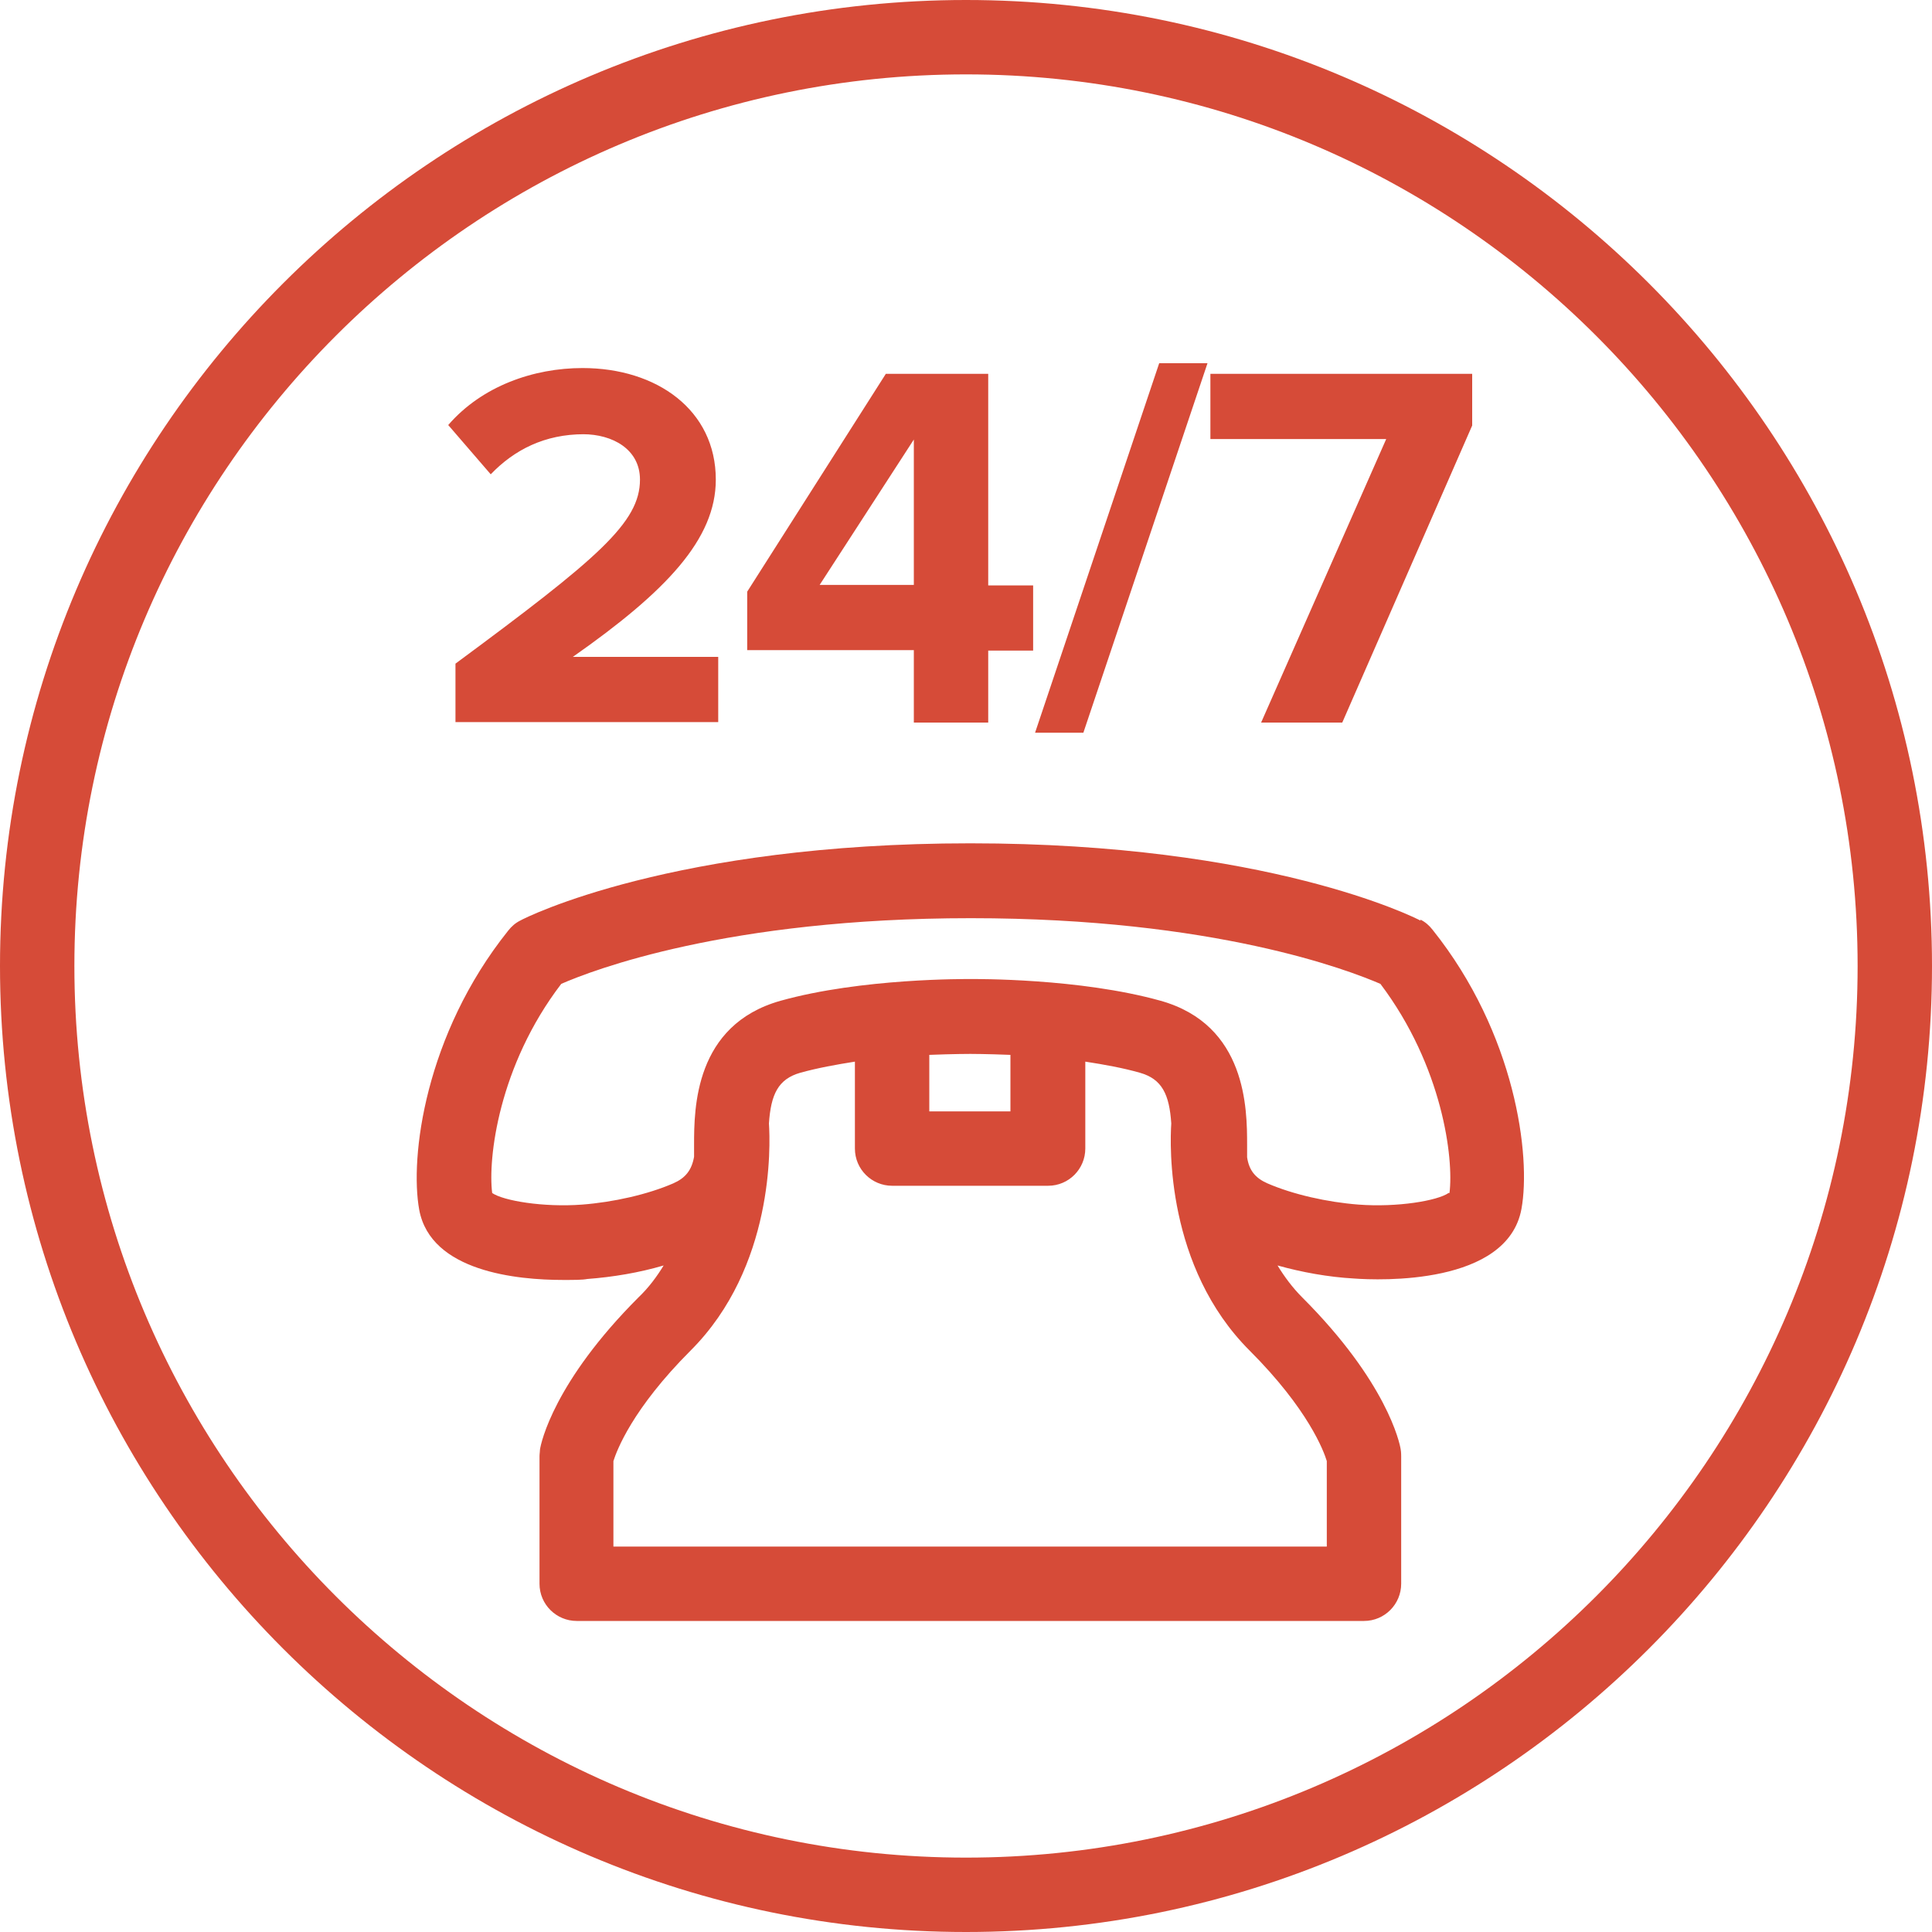
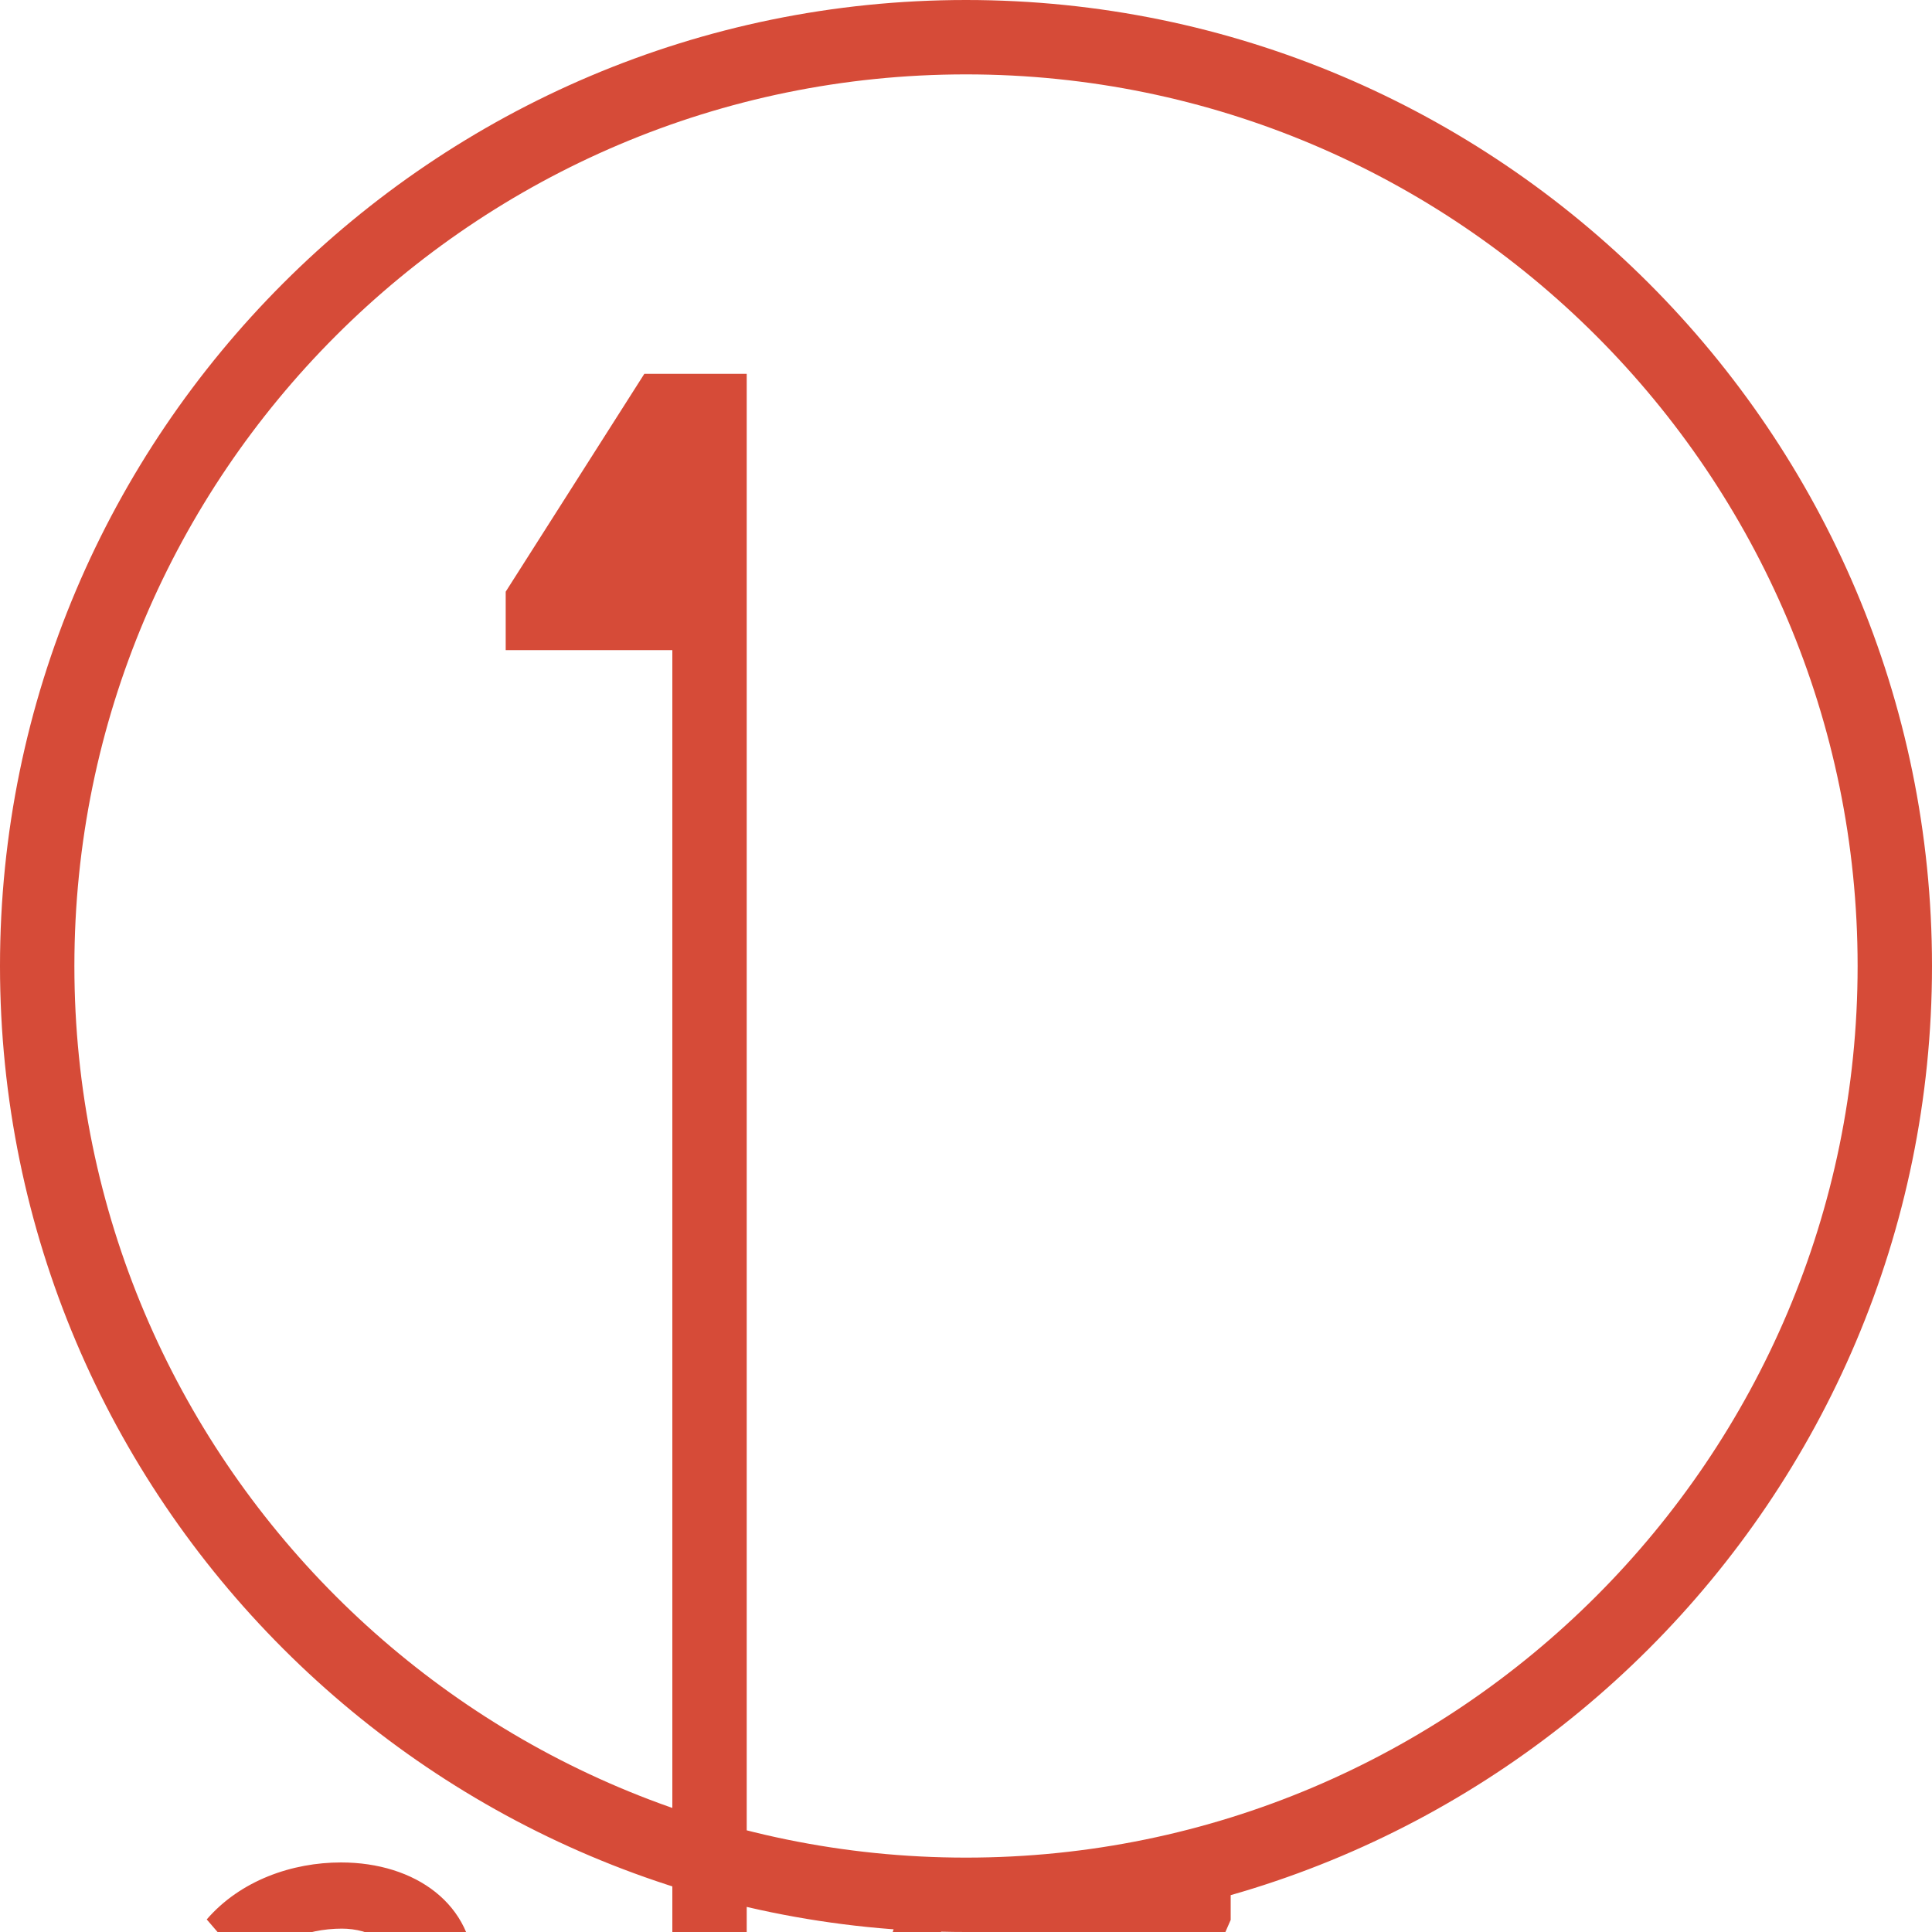
<svg xmlns="http://www.w3.org/2000/svg" id="Layer_2" viewBox="0 0 40 40">
  <defs>
    <style>.cls-1{fill:#d64b38;}</style>
  </defs>
  <g id="Layer_1-2">
-     <path class="cls-1" d="M20,0C8.97,0,0,8.97,0,20s8.97,20,20,20,20-8.97,20-20S31.03,0,20,0Zm0,38.46C9.82,38.46,1.54,30.18,1.54,20S9.82,1.54,20,1.54s18.46,8.28,18.46,18.46-8.28,18.46-18.46,18.46ZM25,7.52h-1l-2.57,7.65h1l2.57-7.65Zm-6.08,7.44h1.54v-1.49h.93v-1.35h-.93V7.74h-2.12l-2.87,4.51v1.21h3.45v1.49Zm-1.95-2.85l1.95-3.01v3.01h-1.95Zm9.13,2.85h1.69l2.69-6.15v-1.07h-5.42v1.35h3.64l-2.59,5.87Zm-14.03-5.97c.61,0,1.18,.31,1.18,.94,0,.89-.87,1.63-3.82,3.81v1.21h5.44v-1.35h-3.01c1.94-1.36,2.96-2.44,2.96-3.67,0-1.44-1.22-2.31-2.76-2.31-1.01,0-2.08,.37-2.78,1.18l.88,1.02c.49-.51,1.12-.83,1.93-.83Zm17.34,10.07c-.13-.07-3.18-1.6-9.32-1.6s-9.2,1.53-9.32,1.6c-.1,.05-.18,.12-.25,.21-1.72,2.15-2.04,4.69-1.84,5.78,.24,1.28,2.03,1.45,2.98,1.45,.22,0,.4,0,.5-.02,.53-.04,1.07-.13,1.58-.28-.14,.23-.31,.46-.52,.66-1.75,1.75-2.02,3.01-2.04,3.15,0,.04-.01,.09-.01,.14v2.64c0,.43,.35,.77,.77,.77H28.24c.43,0,.77-.35,.77-.77v-2.64s0-.09-.01-.14c-.02-.14-.29-1.4-2.04-3.15-.2-.2-.37-.43-.51-.66,.5,.14,1.05,.24,1.58,.27,.53,.04,3.18,.14,3.47-1.44,.2-1.09-.12-3.63-1.84-5.78-.07-.09-.15-.16-.25-.21Zm-1.94,11.19v1.77H12.7v-1.77c.07-.22,.39-1.08,1.6-2.29,1.73-1.73,1.65-4.25,1.62-4.7,.04-.6,.19-.92,.65-1.05,.36-.1,.75-.17,1.13-.23v1.8c0,.43,.35,.77,.77,.77h3.23c.43,0,.77-.35,.77-.77v-1.8c.39,.06,.78,.13,1.13,.23,.46,.13,.61,.45,.65,1.05-.03,.45-.11,2.97,1.62,4.7,1.22,1.22,1.54,2.09,1.6,2.29Zm-8.23-7.24v-1.17c.5-.02,.83-.02,.85-.02,0,0,.34,0,.83,.02v1.17h-1.68Zm10.75,1.69c-.23,.16-1.06,.3-1.86,.24-.65-.05-1.36-.21-1.89-.44-.25-.11-.38-.27-.42-.54,0-.04,0-.17,0-.26,0-.74-.01-2.48-1.79-2.98-1.68-.47-3.85-.45-3.93-.45-.09,0-2.26-.02-3.94,.45-1.78,.5-1.79,2.23-1.79,2.98,0,.09,0,.22,0,.25-.05,.28-.18,.44-.43,.55-.53,.23-1.24,.39-1.89,.44-.8,.06-1.63-.08-1.86-.24-.09-.71,.13-2.63,1.43-4.33,.64-.28,3.43-1.36,8.48-1.36s7.83,1.08,8.48,1.36c1.29,1.71,1.52,3.62,1.43,4.33Z" />
+     <path class="cls-1" d="M20,0C8.97,0,0,8.97,0,20s8.97,20,20,20,20-8.97,20-20S31.03,0,20,0Zm0,38.46C9.82,38.46,1.54,30.18,1.54,20S9.82,1.54,20,1.54s18.46,8.28,18.46,18.46-8.28,18.46-18.46,18.46Zh-1l-2.57,7.65h1l2.57-7.65Zm-6.08,7.44h1.54v-1.49h.93v-1.35h-.93V7.74h-2.12l-2.87,4.51v1.21h3.45v1.49Zm-1.95-2.85l1.95-3.01v3.01h-1.95Zm9.13,2.85h1.69l2.69-6.15v-1.07h-5.42v1.35h3.64l-2.59,5.87Zm-14.03-5.97c.61,0,1.18,.31,1.18,.94,0,.89-.87,1.63-3.82,3.81v1.21h5.44v-1.35h-3.01c1.94-1.36,2.96-2.44,2.96-3.67,0-1.44-1.22-2.31-2.76-2.31-1.01,0-2.08,.37-2.78,1.18l.88,1.02c.49-.51,1.12-.83,1.93-.83Zm17.34,10.07c-.13-.07-3.18-1.6-9.32-1.6s-9.2,1.53-9.32,1.6c-.1,.05-.18,.12-.25,.21-1.72,2.15-2.04,4.69-1.84,5.78,.24,1.28,2.03,1.45,2.98,1.45,.22,0,.4,0,.5-.02,.53-.04,1.07-.13,1.58-.28-.14,.23-.31,.46-.52,.66-1.75,1.75-2.02,3.01-2.04,3.15,0,.04-.01,.09-.01,.14v2.64c0,.43,.35,.77,.77,.77H28.24c.43,0,.77-.35,.77-.77v-2.64s0-.09-.01-.14c-.02-.14-.29-1.4-2.04-3.15-.2-.2-.37-.43-.51-.66,.5,.14,1.05,.24,1.58,.27,.53,.04,3.18,.14,3.47-1.44,.2-1.09-.12-3.63-1.84-5.78-.07-.09-.15-.16-.25-.21Zm-1.94,11.19v1.77H12.7v-1.77c.07-.22,.39-1.08,1.6-2.29,1.73-1.73,1.65-4.25,1.62-4.7,.04-.6,.19-.92,.65-1.05,.36-.1,.75-.17,1.13-.23v1.8c0,.43,.35,.77,.77,.77h3.23c.43,0,.77-.35,.77-.77v-1.8c.39,.06,.78,.13,1.13,.23,.46,.13,.61,.45,.65,1.05-.03,.45-.11,2.97,1.62,4.7,1.22,1.22,1.54,2.09,1.6,2.29Zm-8.23-7.24v-1.17c.5-.02,.83-.02,.85-.02,0,0,.34,0,.83,.02v1.17h-1.68Zm10.75,1.69c-.23,.16-1.06,.3-1.86,.24-.65-.05-1.36-.21-1.89-.44-.25-.11-.38-.27-.42-.54,0-.04,0-.17,0-.26,0-.74-.01-2.48-1.79-2.98-1.68-.47-3.85-.45-3.93-.45-.09,0-2.26-.02-3.94,.45-1.78,.5-1.79,2.23-1.79,2.98,0,.09,0,.22,0,.25-.05,.28-.18,.44-.43,.55-.53,.23-1.24,.39-1.89,.44-.8,.06-1.63-.08-1.86-.24-.09-.71,.13-2.63,1.43-4.33,.64-.28,3.43-1.36,8.48-1.36s7.83,1.08,8.48,1.36c1.29,1.71,1.52,3.62,1.43,4.33Z" />
  </g>
</svg>